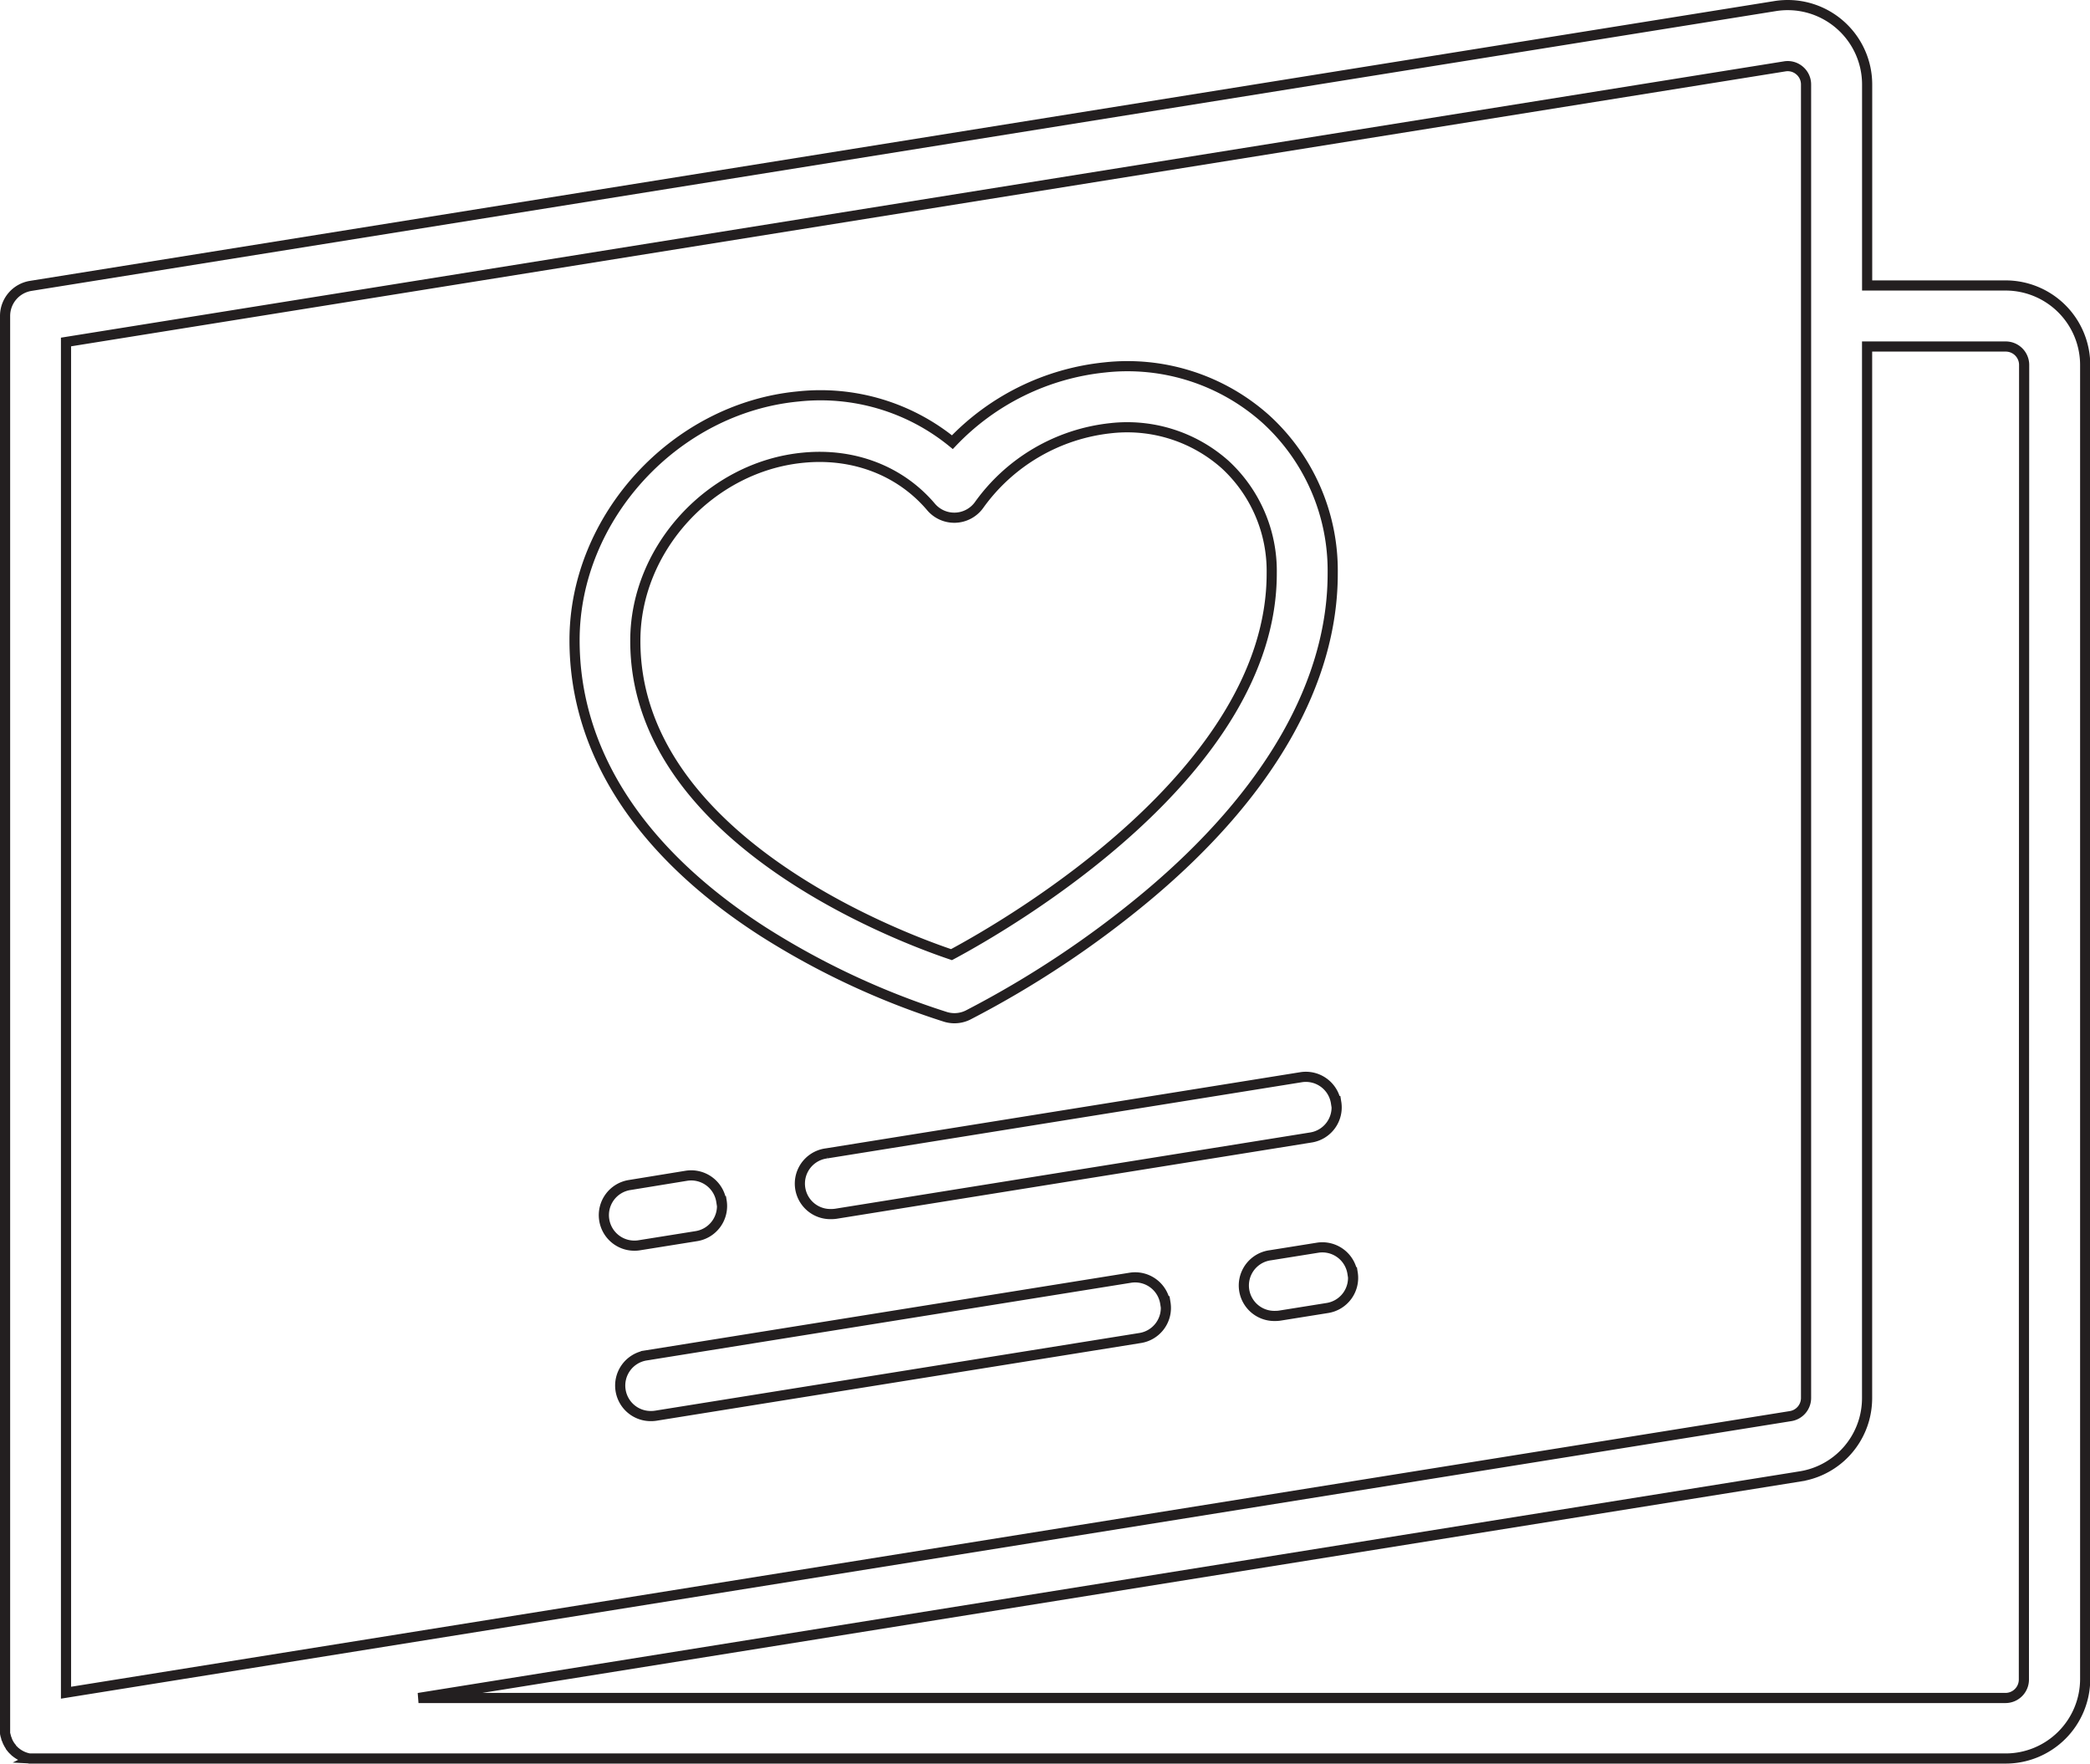
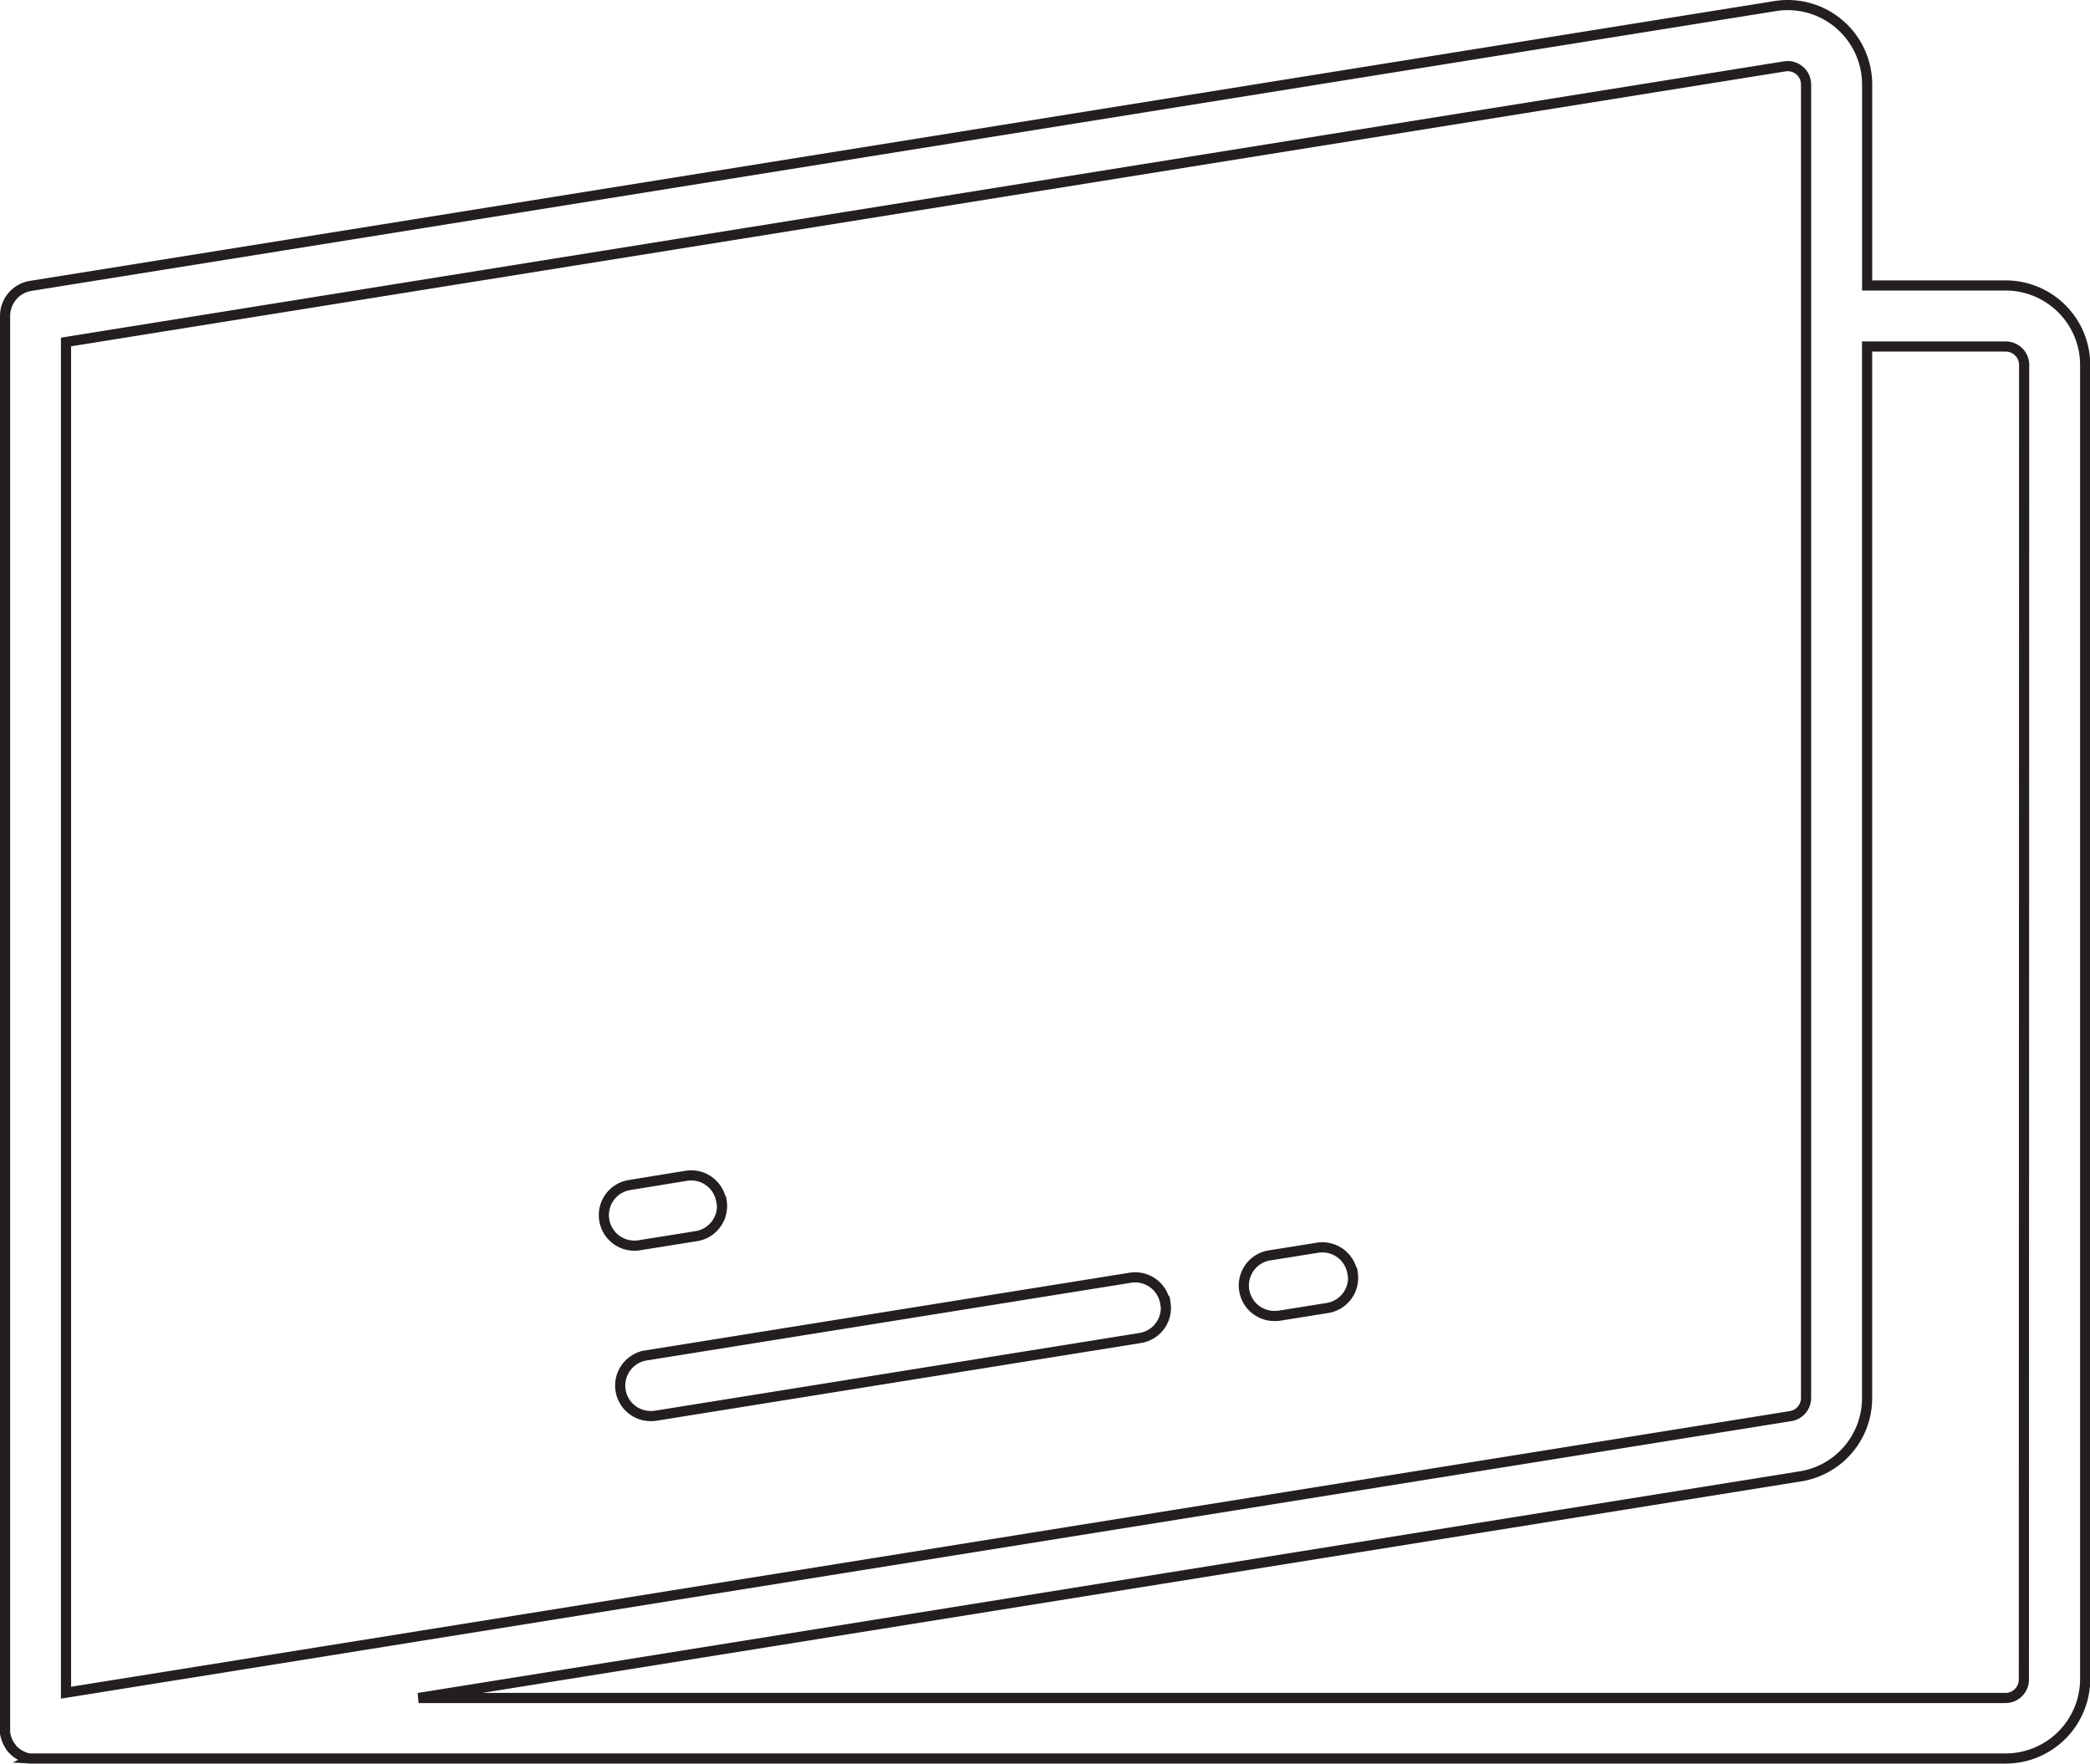
<svg xmlns="http://www.w3.org/2000/svg" id="Layer_1" data-name="Layer 1" viewBox="0 0 411.6 347.41">
  <defs>
    <style>.cls-1{fill:none;stroke:#231f20;stroke-miterlimit:10;stroke-width:2px;}</style>
  </defs>
  <title>047-wedding-invitation</title>
-   <path class="cls-1" d="M109.1,105.14a6,6,0,0,0-6.88-5l-93.44,15a6,6,0,0,0,.95,11.95,6.19,6.19,0,0,0,1-.08l93.43-15a6,6,0,0,0,5-6.89Zm0,0" transform="translate(154 112)" />
  <path class="cls-1" d="M-11.95,124.55a6,6,0,0,0-6.89-5L-30,121.37a6,6,0,0,0-5,6.88,6,6,0,0,0,5.93,5.06,5.73,5.73,0,0,0,1-.08l11.19-1.79a6,6,0,0,0,5-6.89Zm0,0" transform="translate(154 112)" />
  <path class="cls-1" d="M112.35,138.72a6,6,0,0,0-6.89-5l-9.25,1.48a6,6,0,0,0,.94,11.95,5.74,5.74,0,0,0,1-.08l9.25-1.48a6,6,0,0,0,5-6.88Zm0,0" transform="translate(154 112)" />
  <path class="cls-1" d="M75.48,144.63a6,6,0,0,0-6.88-5l-95.38,15.3a6,6,0,0,0-5,6.89,6,6,0,0,0,5.93,5.05,6.18,6.18,0,0,0,1-.07l95.38-15.3a6,6,0,0,0,5-6.89Zm0,0" transform="translate(154 112)" />
-   <path class="cls-1" d="M95.34-29.43A40.86,40.86,0,0,0,63.56-39.64a48.22,48.22,0,0,0-30,14.72,41.11,41.11,0,0,0-30.41-9c-24.21,2.31-44,23.83-44,48,0,21.9,12.79,41.74,37.13,57.39a153.75,153.75,0,0,0,36,16.81,6.08,6.08,0,0,0,1.69.24,6,6,0,0,0,2.64-.61A194.3,194.3,0,0,0,72.1,64.31c23.84-20,36.41-42,36.36-63.48A40.37,40.37,0,0,0,95.34-29.43ZM33.39,76C22,72.17-29,52.67-28.88,14.13c0-18.13,14.9-34.3,33.13-36,9.92-.95,19.07,2.59,25.11,9.71a6,6,0,0,0,4.8,2.11,6,6,0,0,0,4.63-2.46A36.66,36.66,0,0,1,64.7-27.67a29,29,0,0,1,22.56,7.14A28.51,28.51,0,0,1,96.45.86C96.53,40.06,44.58,70,33.39,76Zm0,0" transform="translate(154 112)" />
  <path class="cls-1" d="M241-55.78H213.71V-95.35a15.62,15.62,0,0,0-5.5-11.91,15.63,15.63,0,0,0-12.63-3.54L-147.94-55.7A6,6,0,0,0-153-49.77V228.4c0,.05,0,.11,0,.16s0,.21,0,.32v.1c0,.08,0,.16,0,.24s0,.26.06.39,0,.14.05.22.07.27.11.39,0,.13.06.19.11.27.16.41l.07.16c.07.15.15.3.23.45l.05.09c.11.17.22.35.35.51l0,.05c.11.14.22.28.34.41l.14.14.3.29.07.07.13.09.21.17.22.15.23.15.23.13.25.13.22.1.27.11.23.08.29.09.24.06.29.06.3,0,.24,0a5.35,5.35,0,0,0,.55,0H241a15.67,15.67,0,0,0,15.65-15.64V-40.13A15.67,15.67,0,0,0,241-55.78ZM-141-44.65,197.48-98.93a3.59,3.59,0,0,1,2.93.82,3.59,3.59,0,0,1,1.27,2.76V163.3a3.62,3.62,0,0,1-3.05,3.58L-141,221.35ZM244.58,218.76a3.63,3.63,0,0,1-3.63,3.63H-71.58l272.11-43.64a15.58,15.58,0,0,0,12.61-11.26,15.8,15.8,0,0,0,.56-4.19V-43.76H241a3.63,3.63,0,0,1,3.63,3.63Zm0,0" transform="translate(154 112)" />
</svg>